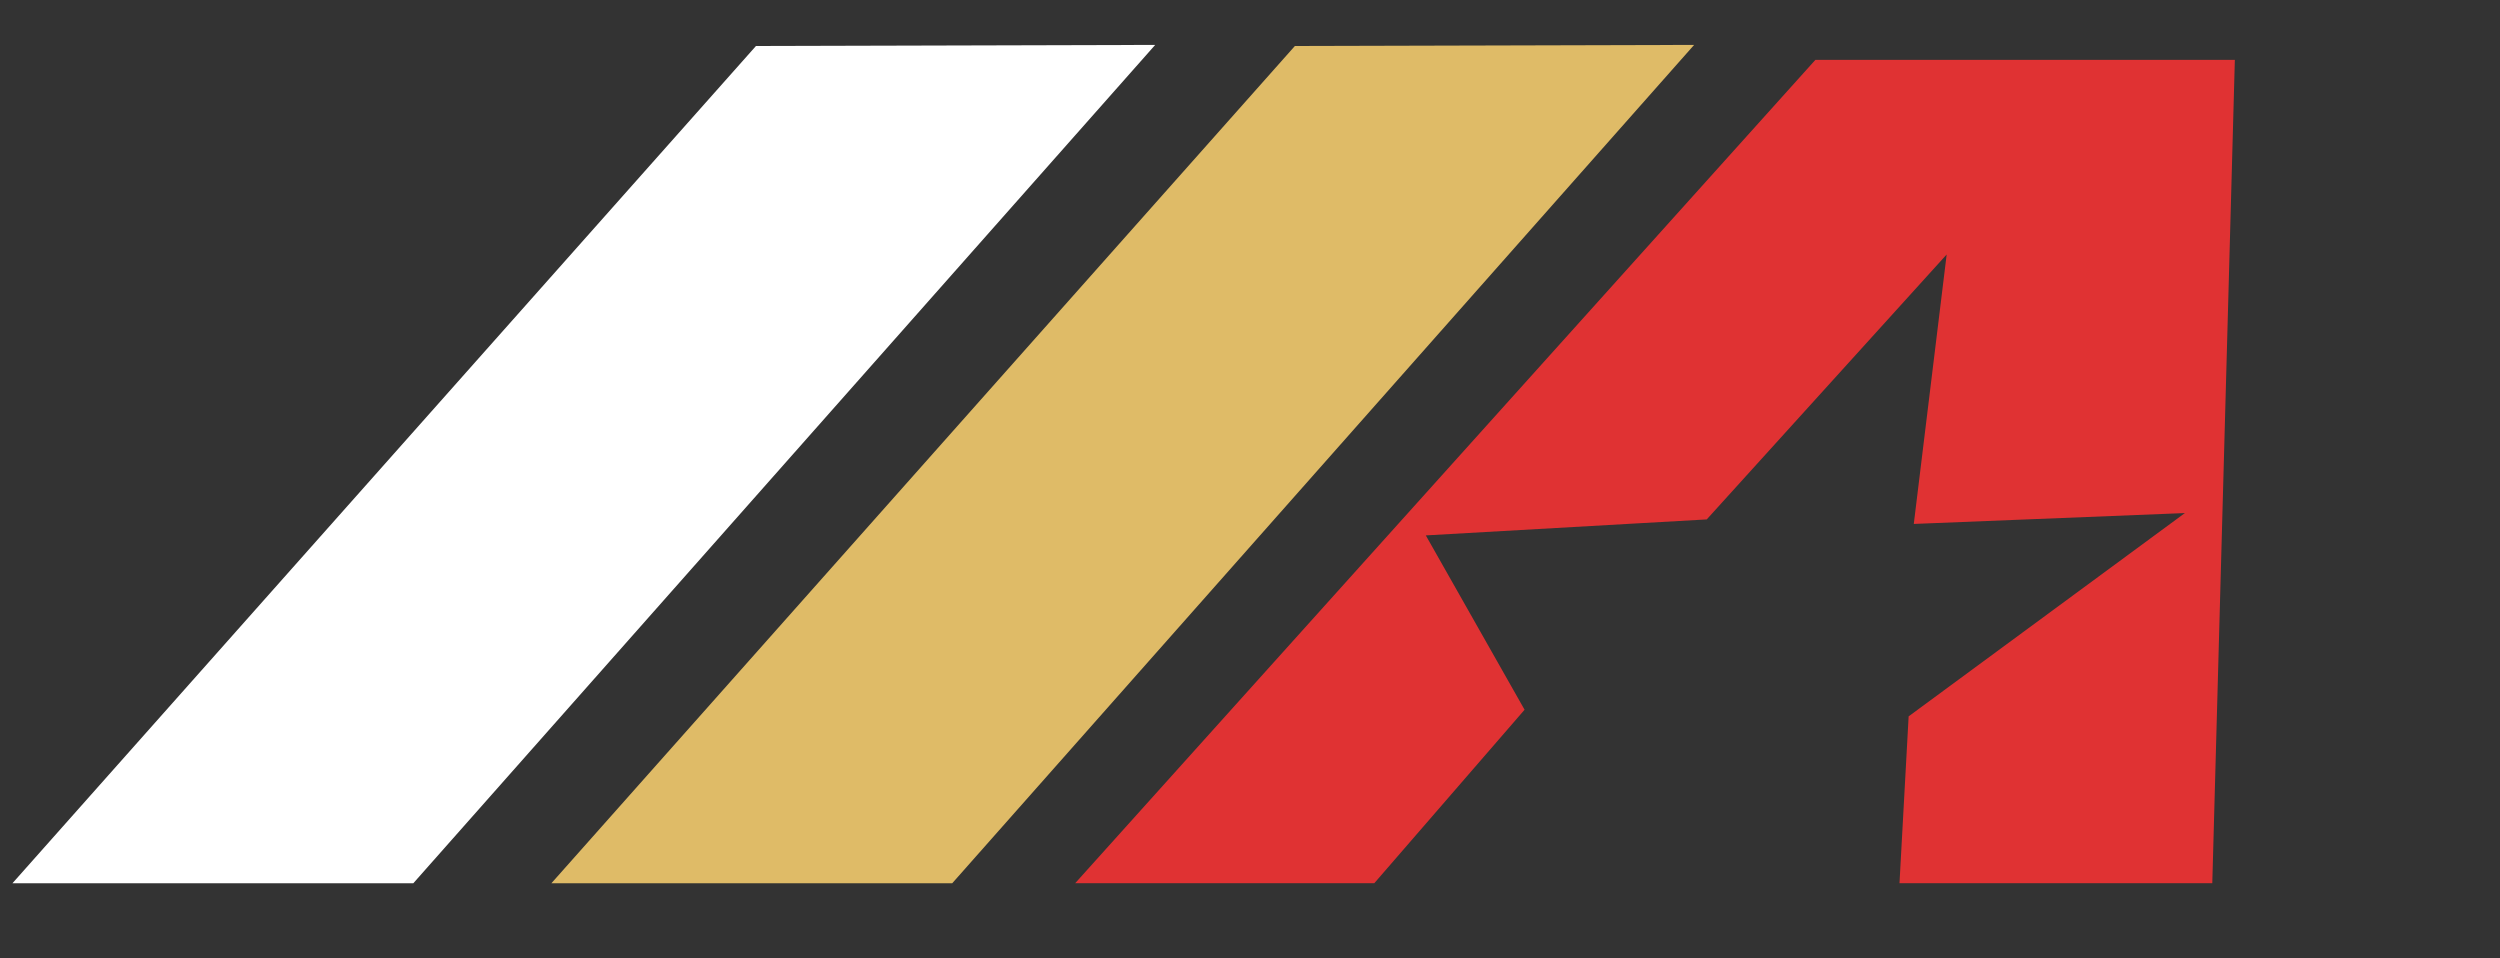
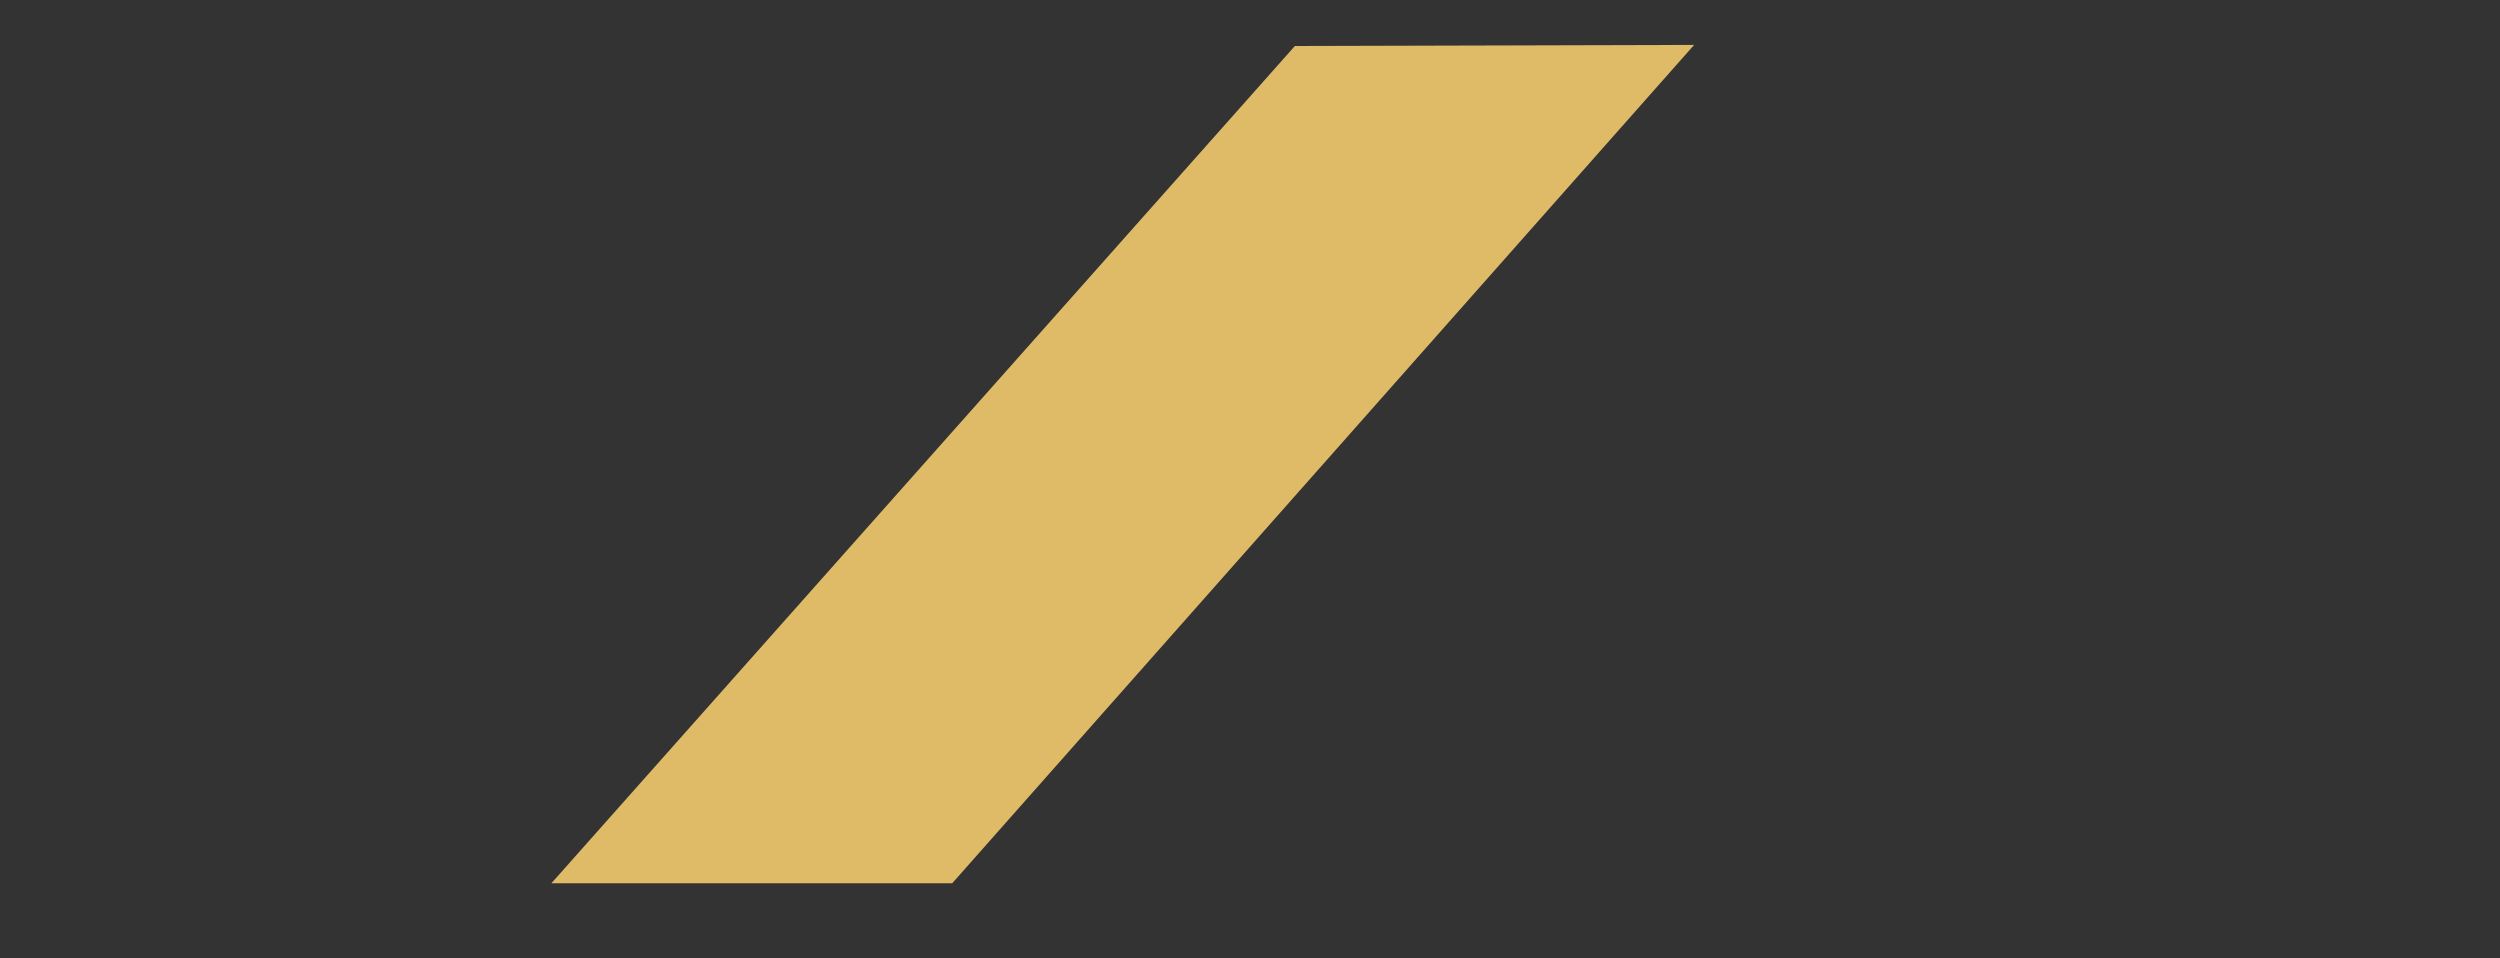
<svg xmlns="http://www.w3.org/2000/svg" xmlns:ns1="http://sodipodi.sourceforge.net/DTD/sodipodi-0.dtd" xmlns:ns2="http://www.inkscape.org/namespaces/inkscape" version="1.1" id="svg182" width="167" height="64" viewBox="0 0 167 64" ns1:docname="Allison.svg" ns2:version="1.2-alpha1 (b6a15bbbed, 2022-02-23)">
  <rect x="0" y="0" width="167" height="64" fill="#333333" stroke="none" />
  <defs id="defs186" />
  <ns1:namedview id="namedview184" pagecolor="#ffffff" bordercolor="#000000" borderopacity="0.25" ns2:pageshadow="2" ns2:pageopacity="0.0" ns2:pagecheckerboard="true" ns2:deskcolor="#d1d1d1" showgrid="false" ns2:zoom="6.715507" ns2:cx="107.06563" ns2:cy="8.4133632" ns2:window-width="1350" ns2:window-height="1080" ns2:window-x="1518" ns2:window-y="2163" ns2:window-maximized="0" ns2:current-layer="layer1" />
  <g ns2:groupmode="layer" id="layer1" ns2:label="keepers" style="display:inline">
-     <path style="display:inline;fill:#e03233" d="m 493.429,496.16 h 28.021 l -1.507,55 h -20.895 l 0.611,-11.147 18.453,-13.58 -18.109,0.726 2.197,-18 -16.028,17.698 -18.766,1.068 6.598,11.645 -10.04,11.589 h -19.98 z" id="path4117" transform="translate(-372.162,-492.16)" ns1:nodetypes="cccccccccccccc" />
    <path style="display:inline;fill:#dfbb67" d="m 458.662,495.231 26.667,-0.071 -49.557,56 h -26.776 z" id="path4121" transform="translate(-372.162,-492.16)" ns1:nodetypes="ccccc" />
-     <path style="display:inline;fill:#ffffff;fill-opacity:1" d="m 50.5,3.071 26.667,-0.071 -49.557,56 H 0.833 Z" id="path11851" ns1:nodetypes="ccccc" />
  </g>
</svg>